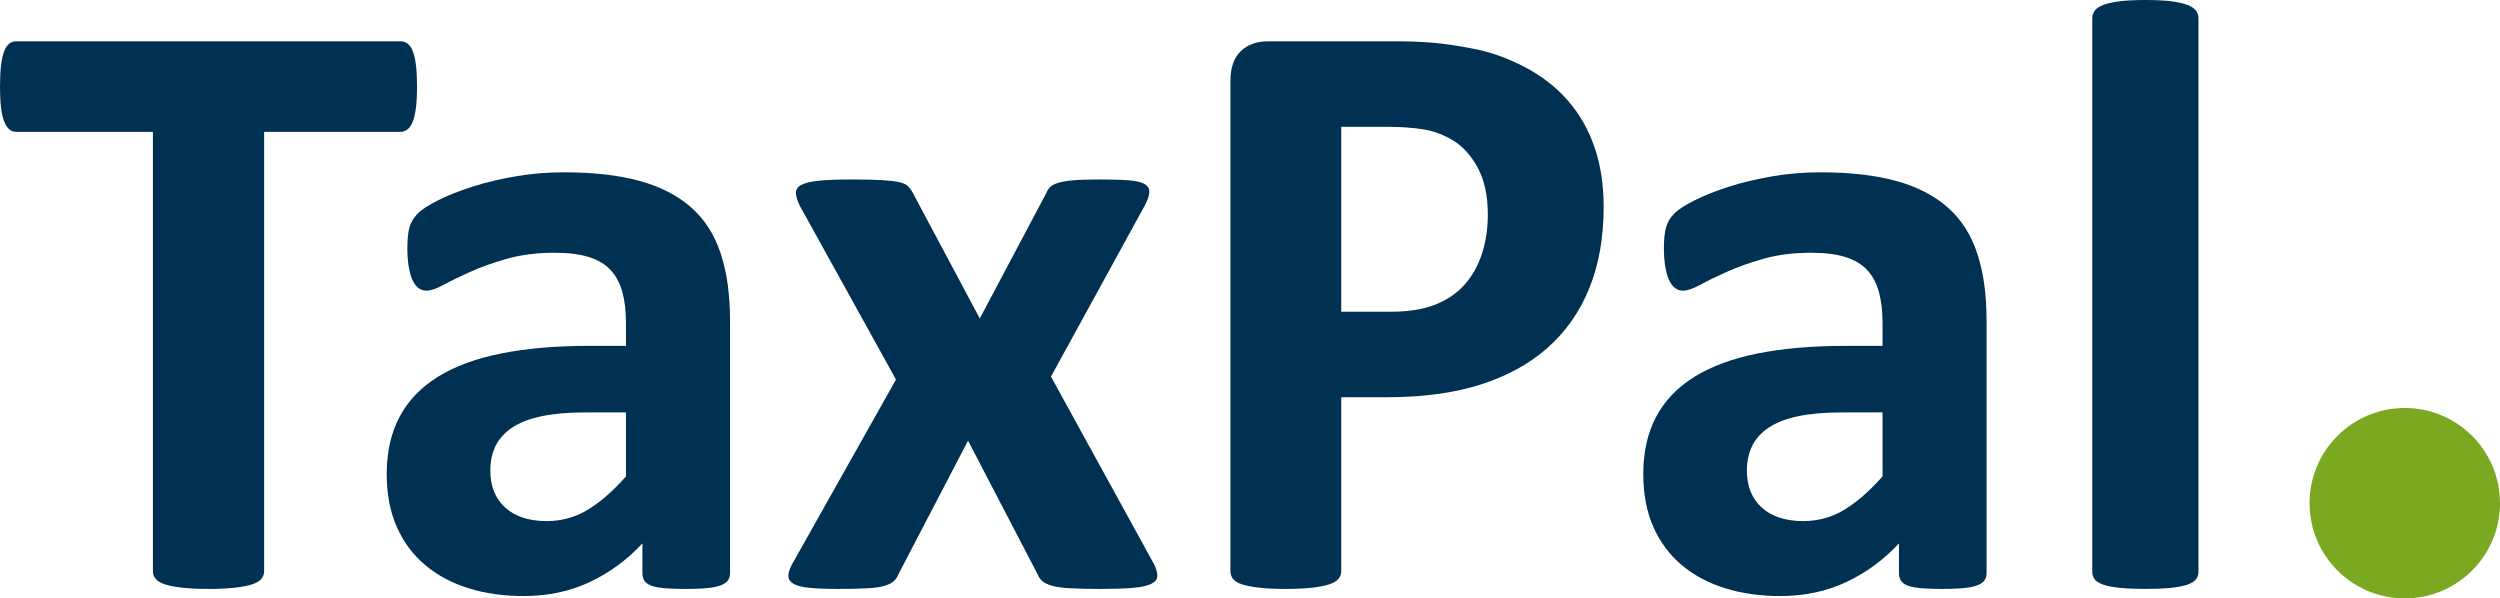
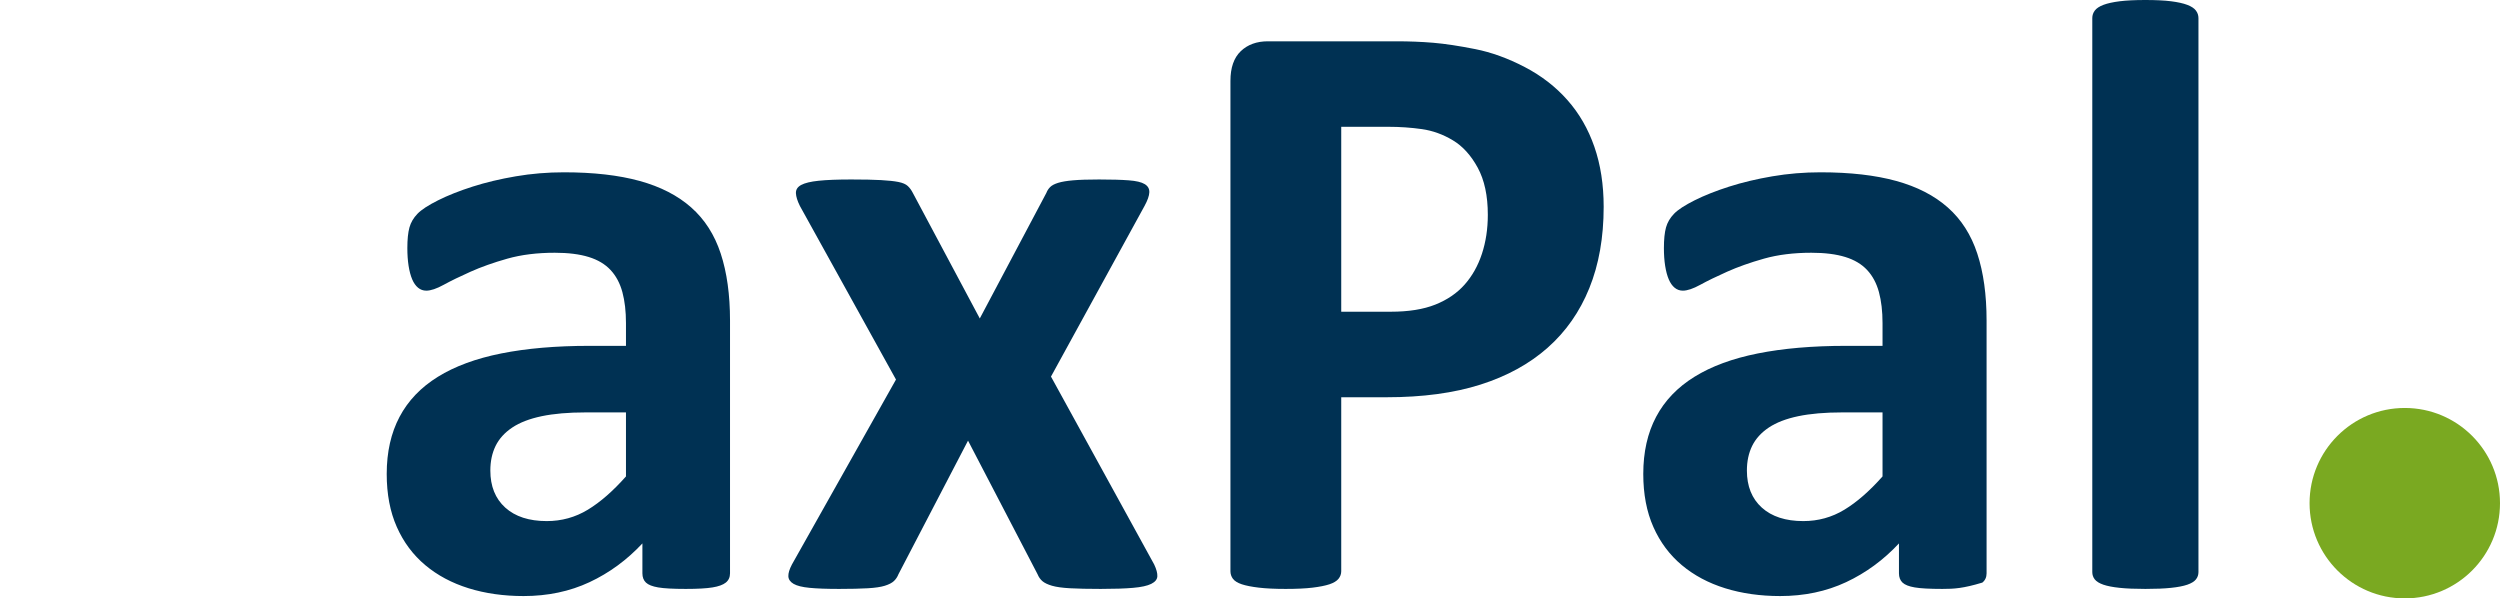
<svg xmlns="http://www.w3.org/2000/svg" viewBox="34.78 192.208 1198.372 286.84">
  <defs>
    <clipPath id="6b857248e6">
      <path d="M 1144.465 346.984 L 1235.75 346.984 L 1235.75 438.266 L 1144.465 438.266 Z M 1144.465 346.984 " clip-rule="nonzero" />
    </clipPath>
    <clipPath id="dbc22bab37">
      <path d="M 1190.109 346.984 C 1164.902 346.984 1144.465 367.418 1144.465 392.625 C 1144.465 417.832 1164.902 438.266 1190.109 438.266 C 1215.316 438.266 1235.75 417.832 1235.75 392.625 C 1235.75 367.418 1215.316 346.984 1190.109 346.984 Z M 1190.109 346.984 " clip-rule="nonzero" />
    </clipPath>
  </defs>
  <g transform="matrix(1, 0, 0, 1, -2.598, 40.783)" id="object-0">
    <g fill="#003153" fill-opacity="1">
      <g transform="translate(34.957, 432.503)">
        <g>
-           <path d="M 202.328 -239.484 C 202.328 -235.578 202.156 -232.242 201.812 -229.484 C 201.477 -226.723 200.973 -224.5 200.297 -222.812 C 199.629 -221.133 198.789 -219.891 197.781 -219.078 C 196.77 -218.273 195.66 -217.875 194.453 -217.875 L 129.031 -217.875 L 129.031 -7.266 C 129.031 -5.922 128.594 -4.707 127.719 -3.625 C 126.844 -2.551 125.395 -1.676 123.375 -1 C 121.352 -0.332 118.625 0.203 115.188 0.609 C 111.758 1.016 107.488 1.219 102.375 1.219 C 97.258 1.219 92.984 1.016 89.547 0.609 C 86.117 0.203 83.395 -0.332 81.375 -1 C 79.352 -1.676 77.906 -2.551 77.031 -3.625 C 76.156 -4.707 75.719 -5.922 75.719 -7.266 L 75.719 -217.875 L 10.297 -217.875 C 8.953 -217.875 7.805 -218.273 6.859 -219.078 C 5.922 -219.891 5.113 -221.133 4.438 -222.812 C 3.77 -224.5 3.266 -226.723 2.922 -229.484 C 2.586 -232.242 2.422 -235.578 2.422 -239.484 C 2.422 -243.516 2.586 -246.941 2.922 -249.766 C 3.266 -252.598 3.77 -254.852 4.438 -256.531 C 5.113 -258.219 5.922 -259.43 6.859 -260.172 C 7.805 -260.91 8.953 -261.281 10.297 -261.281 L 194.453 -261.281 C 195.66 -261.281 196.77 -260.91 197.781 -260.172 C 198.789 -259.43 199.629 -258.219 200.297 -256.531 C 200.973 -254.852 201.477 -252.598 201.812 -249.766 C 202.156 -246.941 202.328 -243.516 202.328 -239.484 Z M 202.328 -239.484 " />
-         </g>
+           </g>
      </g>
    </g>
    <g fill="#003153" fill-opacity="1">
      <g transform="translate(208.406, 432.503)">
        <g>
          <path d="M 178.906 -6.266 C 178.906 -4.379 178.227 -2.895 176.875 -1.812 C 175.531 -0.738 173.41 0.031 170.516 0.5 C 167.629 0.977 163.359 1.219 157.703 1.219 C 151.641 1.219 147.227 0.977 144.469 0.5 C 141.707 0.031 139.754 -0.738 138.609 -1.812 C 137.473 -2.895 136.906 -4.379 136.906 -6.266 L 136.906 -20.594 C 129.5 -12.656 121.051 -6.461 111.562 -2.016 C 102.07 2.422 91.535 4.641 79.953 4.641 C 70.398 4.641 61.617 3.395 53.609 0.906 C 45.598 -1.582 38.664 -5.281 32.812 -10.188 C 26.957 -15.102 22.414 -21.195 19.188 -28.469 C 15.957 -35.738 14.344 -44.219 14.344 -53.906 C 14.344 -64.406 16.395 -73.523 20.5 -81.266 C 24.602 -89.016 30.723 -95.41 38.859 -100.453 C 47.004 -105.504 57.133 -109.238 69.25 -111.656 C 81.375 -114.082 95.441 -115.297 111.453 -115.297 L 129.031 -115.297 L 129.031 -126.203 C 129.031 -131.859 128.457 -136.805 127.312 -141.047 C 126.164 -145.285 124.281 -148.816 121.656 -151.641 C 119.031 -154.461 115.531 -156.547 111.156 -157.891 C 106.781 -159.242 101.363 -159.922 94.906 -159.922 C 86.426 -159.922 78.852 -158.977 72.188 -157.094 C 65.52 -155.207 59.629 -153.117 54.516 -150.828 C 49.398 -148.547 45.125 -146.461 41.688 -144.578 C 38.258 -142.691 35.469 -141.75 33.312 -141.75 C 31.832 -141.75 30.52 -142.219 29.375 -143.156 C 28.227 -144.102 27.285 -145.453 26.547 -147.203 C 25.805 -148.953 25.234 -151.102 24.828 -153.656 C 24.43 -156.219 24.234 -159.047 24.234 -162.141 C 24.234 -166.316 24.566 -169.613 25.234 -172.031 C 25.91 -174.457 27.191 -176.645 29.078 -178.594 C 30.961 -180.551 34.258 -182.707 38.969 -185.062 C 43.676 -187.414 49.191 -189.602 55.516 -191.625 C 61.848 -193.645 68.75 -195.289 76.219 -196.562 C 83.695 -197.844 91.406 -198.484 99.344 -198.484 C 113.477 -198.484 125.555 -197.102 135.578 -194.344 C 145.609 -191.582 153.852 -187.344 160.312 -181.625 C 166.781 -175.906 171.492 -168.535 174.453 -159.516 C 177.422 -150.492 178.906 -139.789 178.906 -127.406 Z M 129.031 -83.391 L 109.641 -83.391 C 101.43 -83.391 94.43 -82.785 88.641 -81.578 C 82.848 -80.367 78.133 -78.551 74.5 -76.125 C 70.875 -73.695 68.219 -70.766 66.531 -67.328 C 64.852 -63.898 64.016 -59.969 64.016 -55.531 C 64.016 -47.988 66.398 -42.062 71.172 -37.75 C 75.953 -33.445 82.582 -31.297 91.062 -31.297 C 98.195 -31.297 104.758 -33.113 110.75 -36.75 C 116.738 -40.383 122.832 -45.703 129.031 -52.703 Z M 129.031 -83.391 " />
        </g>
      </g>
    </g>
    <g fill="#003153" fill-opacity="1">
      <g transform="translate(408.712, 432.503)">
        <g>
          <path d="M 181.922 -10.5 C 183.004 -8.207 183.508 -6.32 183.438 -4.844 C 183.375 -3.363 182.398 -2.148 180.516 -1.203 C 178.629 -0.266 175.734 0.367 171.828 0.703 C 167.93 1.047 162.75 1.219 156.281 1.219 C 150.227 1.219 145.348 1.113 141.641 0.906 C 137.941 0.707 135.047 0.305 132.953 -0.297 C 130.867 -0.91 129.32 -1.656 128.312 -2.531 C 127.312 -3.406 126.539 -4.516 126 -5.859 L 92.688 -69.859 L 59.359 -5.859 C 58.828 -4.516 58.086 -3.406 57.141 -2.531 C 56.203 -1.656 54.754 -0.91 52.797 -0.297 C 50.848 0.305 48.125 0.707 44.625 0.906 C 41.125 1.113 36.547 1.219 30.891 1.219 C 24.973 1.219 20.266 1.047 16.766 0.703 C 13.266 0.367 10.703 -0.266 9.078 -1.203 C 7.461 -2.148 6.625 -3.363 6.562 -4.844 C 6.5 -6.32 7.07 -8.207 8.281 -10.5 L 58.156 -99.141 L 12.109 -182.328 C 10.898 -184.754 10.258 -186.805 10.188 -188.484 C 10.125 -190.172 10.969 -191.484 12.719 -192.422 C 14.469 -193.367 17.258 -194.039 21.094 -194.438 C 24.938 -194.844 30.156 -195.047 36.75 -195.047 C 42.676 -195.047 47.422 -194.945 50.984 -194.75 C 54.547 -194.551 57.336 -194.25 59.359 -193.844 C 61.379 -193.438 62.859 -192.797 63.797 -191.922 C 64.742 -191.047 65.555 -189.938 66.234 -188.594 L 98.328 -128.422 L 130.234 -188.594 C 130.641 -189.664 131.242 -190.602 132.047 -191.406 C 132.859 -192.219 134.141 -192.895 135.891 -193.438 C 137.641 -193.977 140.031 -194.379 143.062 -194.641 C 146.094 -194.91 150.234 -195.047 155.484 -195.047 C 161.398 -195.047 166.141 -194.91 169.703 -194.641 C 173.273 -194.379 175.832 -193.773 177.375 -192.828 C 178.926 -191.891 179.664 -190.578 179.594 -188.891 C 179.531 -187.211 178.758 -185.023 177.281 -182.328 L 132.453 -100.562 Z M 181.922 -10.5 " />
        </g>
      </g>
      <g transform="translate(598.719, 432.503)">
        <g>
          <path d="M 207.375 -181.922 C 207.375 -167.254 205.082 -154.266 200.5 -142.953 C 195.926 -131.648 189.266 -122.129 180.516 -114.391 C 171.766 -106.648 161.031 -100.758 148.312 -96.719 C 135.594 -92.676 120.617 -90.656 103.391 -90.656 L 81.578 -90.656 L 81.578 -7.266 C 81.578 -5.922 81.141 -4.707 80.266 -3.625 C 79.391 -2.551 77.941 -1.676 75.922 -1 C 73.898 -0.332 71.207 0.203 67.844 0.609 C 64.477 1.016 60.172 1.219 54.922 1.219 C 49.805 1.219 45.531 1.016 42.094 0.609 C 38.664 0.203 35.941 -0.332 33.922 -1 C 31.898 -1.676 30.484 -2.551 29.672 -3.625 C 28.867 -4.707 28.469 -5.922 28.469 -7.266 L 28.469 -242.297 C 28.469 -248.629 30.113 -253.375 33.406 -256.531 C 36.707 -259.695 41.051 -261.281 46.438 -261.281 L 108.031 -261.281 C 114.219 -261.281 120.102 -261.047 125.688 -260.578 C 131.281 -260.109 137.977 -259.098 145.781 -257.547 C 153.594 -255.992 161.504 -253.129 169.516 -248.953 C 177.523 -244.785 184.352 -239.504 190 -233.109 C 195.656 -226.723 199.961 -219.254 202.922 -210.703 C 205.891 -202.148 207.375 -192.555 207.375 -181.922 Z M 151.844 -178.094 C 151.844 -187.25 150.227 -194.785 147 -200.703 C 143.77 -206.629 139.797 -211.004 135.078 -213.828 C 130.367 -216.66 125.422 -218.445 120.234 -219.188 C 115.055 -219.926 109.707 -220.297 104.188 -220.297 L 81.578 -220.297 L 81.578 -131.656 L 105.406 -131.656 C 113.883 -131.656 120.984 -132.797 126.703 -135.078 C 132.422 -137.367 137.098 -140.566 140.734 -144.672 C 144.367 -148.773 147.129 -153.688 149.016 -159.406 C 150.898 -165.133 151.844 -171.363 151.844 -178.094 Z M 151.844 -178.094 " />
        </g>
      </g>
    </g>
    <g fill="#003153" fill-opacity="1">
      <g transform="translate(810.736, 432.503)">
        <g>
-           <path d="M 178.906 -6.266 C 178.906 -4.379 178.227 -2.895 176.875 -1.812 C 175.531 -0.738 173.41 0.031 170.516 0.5 C 167.629 0.977 163.359 1.219 157.703 1.219 C 151.641 1.219 147.227 0.977 144.469 0.5 C 141.707 0.031 139.754 -0.738 138.609 -1.812 C 137.473 -2.895 136.906 -4.379 136.906 -6.266 L 136.906 -20.594 C 129.5 -12.656 121.051 -6.461 111.562 -2.016 C 102.07 2.422 91.535 4.641 79.953 4.641 C 70.398 4.641 61.617 3.395 53.609 0.906 C 45.598 -1.582 38.664 -5.281 32.812 -10.188 C 26.957 -15.102 22.414 -21.195 19.188 -28.469 C 15.957 -35.738 14.344 -44.219 14.344 -53.906 C 14.344 -64.406 16.395 -73.523 20.5 -81.266 C 24.602 -89.016 30.723 -95.41 38.859 -100.453 C 47.004 -105.504 57.133 -109.238 69.25 -111.656 C 81.375 -114.082 95.441 -115.297 111.453 -115.297 L 129.031 -115.297 L 129.031 -126.203 C 129.031 -131.859 128.457 -136.805 127.312 -141.047 C 126.164 -145.285 124.281 -148.816 121.656 -151.641 C 119.031 -154.461 115.531 -156.547 111.156 -157.891 C 106.781 -159.242 101.363 -159.922 94.906 -159.922 C 86.426 -159.922 78.852 -158.977 72.188 -157.094 C 65.52 -155.207 59.629 -153.117 54.516 -150.828 C 49.398 -148.547 45.125 -146.461 41.688 -144.578 C 38.258 -142.691 35.469 -141.75 33.312 -141.75 C 31.832 -141.75 30.52 -142.219 29.375 -143.156 C 28.227 -144.102 27.285 -145.453 26.547 -147.203 C 25.805 -148.953 25.234 -151.102 24.828 -153.656 C 24.43 -156.219 24.234 -159.047 24.234 -162.141 C 24.234 -166.316 24.566 -169.613 25.234 -172.031 C 25.91 -174.457 27.191 -176.645 29.078 -178.594 C 30.961 -180.551 34.258 -182.707 38.969 -185.062 C 43.676 -187.414 49.191 -189.602 55.516 -191.625 C 61.848 -193.645 68.75 -195.289 76.219 -196.562 C 83.695 -197.844 91.406 -198.484 99.344 -198.484 C 113.477 -198.484 125.555 -197.102 135.578 -194.344 C 145.609 -191.582 153.852 -187.344 160.312 -181.625 C 166.781 -175.906 171.492 -168.535 174.453 -159.516 C 177.422 -150.492 178.906 -139.789 178.906 -127.406 Z M 129.031 -83.391 L 109.641 -83.391 C 101.43 -83.391 94.43 -82.785 88.641 -81.578 C 82.848 -80.367 78.133 -78.551 74.5 -76.125 C 70.875 -73.695 68.219 -70.766 66.531 -67.328 C 64.852 -63.898 64.016 -59.969 64.016 -55.531 C 64.016 -47.988 66.398 -42.062 71.172 -37.75 C 75.953 -33.445 82.582 -31.297 91.062 -31.297 C 98.195 -31.297 104.758 -33.113 110.75 -36.75 C 116.738 -40.383 122.832 -45.703 129.031 -52.703 Z M 129.031 -83.391 " />
+           <path d="M 178.906 -6.266 C 178.906 -4.379 178.227 -2.895 176.875 -1.812 C 167.629 0.977 163.359 1.219 157.703 1.219 C 151.641 1.219 147.227 0.977 144.469 0.5 C 141.707 0.031 139.754 -0.738 138.609 -1.812 C 137.473 -2.895 136.906 -4.379 136.906 -6.266 L 136.906 -20.594 C 129.5 -12.656 121.051 -6.461 111.562 -2.016 C 102.07 2.422 91.535 4.641 79.953 4.641 C 70.398 4.641 61.617 3.395 53.609 0.906 C 45.598 -1.582 38.664 -5.281 32.812 -10.188 C 26.957 -15.102 22.414 -21.195 19.188 -28.469 C 15.957 -35.738 14.344 -44.219 14.344 -53.906 C 14.344 -64.406 16.395 -73.523 20.5 -81.266 C 24.602 -89.016 30.723 -95.41 38.859 -100.453 C 47.004 -105.504 57.133 -109.238 69.25 -111.656 C 81.375 -114.082 95.441 -115.297 111.453 -115.297 L 129.031 -115.297 L 129.031 -126.203 C 129.031 -131.859 128.457 -136.805 127.312 -141.047 C 126.164 -145.285 124.281 -148.816 121.656 -151.641 C 119.031 -154.461 115.531 -156.547 111.156 -157.891 C 106.781 -159.242 101.363 -159.922 94.906 -159.922 C 86.426 -159.922 78.852 -158.977 72.188 -157.094 C 65.52 -155.207 59.629 -153.117 54.516 -150.828 C 49.398 -148.547 45.125 -146.461 41.688 -144.578 C 38.258 -142.691 35.469 -141.75 33.312 -141.75 C 31.832 -141.75 30.52 -142.219 29.375 -143.156 C 28.227 -144.102 27.285 -145.453 26.547 -147.203 C 25.805 -148.953 25.234 -151.102 24.828 -153.656 C 24.43 -156.219 24.234 -159.047 24.234 -162.141 C 24.234 -166.316 24.566 -169.613 25.234 -172.031 C 25.91 -174.457 27.191 -176.645 29.078 -178.594 C 30.961 -180.551 34.258 -182.707 38.969 -185.062 C 43.676 -187.414 49.191 -189.602 55.516 -191.625 C 61.848 -193.645 68.75 -195.289 76.219 -196.562 C 83.695 -197.844 91.406 -198.484 99.344 -198.484 C 113.477 -198.484 125.555 -197.102 135.578 -194.344 C 145.609 -191.582 153.852 -187.344 160.312 -181.625 C 166.781 -175.906 171.492 -168.535 174.453 -159.516 C 177.422 -150.492 178.906 -139.789 178.906 -127.406 Z M 129.031 -83.391 L 109.641 -83.391 C 101.43 -83.391 94.43 -82.785 88.641 -81.578 C 82.848 -80.367 78.133 -78.551 74.5 -76.125 C 70.875 -73.695 68.219 -70.766 66.531 -67.328 C 64.852 -63.898 64.016 -59.969 64.016 -55.531 C 64.016 -47.988 66.398 -42.062 71.172 -37.75 C 75.953 -33.445 82.582 -31.297 91.062 -31.297 C 98.195 -31.297 104.758 -33.113 110.75 -36.75 C 116.738 -40.383 122.832 -45.703 129.031 -52.703 Z M 129.031 -83.391 " />
        </g>
      </g>
      <g transform="translate(1014.877, 432.503)">
        <g>
          <path d="M 76.328 -6.859 C 76.328 -5.516 75.922 -4.336 75.109 -3.328 C 74.305 -2.316 72.926 -1.473 70.969 -0.797 C 69.02 -0.129 66.43 0.367 63.203 0.703 C 59.973 1.047 55.867 1.219 50.891 1.219 C 45.898 1.219 41.789 1.047 38.562 0.703 C 35.332 0.367 32.738 -0.129 30.781 -0.797 C 28.832 -1.473 27.453 -2.316 26.641 -3.328 C 25.836 -4.336 25.438 -5.516 25.438 -6.859 L 25.438 -272.391 C 25.438 -273.734 25.836 -274.941 26.641 -276.016 C 27.453 -277.098 28.832 -278.008 30.781 -278.75 C 32.738 -279.488 35.332 -280.062 38.562 -280.469 C 41.789 -280.875 45.898 -281.078 50.891 -281.078 C 55.867 -281.078 59.973 -280.875 63.203 -280.469 C 66.43 -280.062 69.02 -279.488 70.969 -278.75 C 72.926 -278.008 74.305 -277.098 75.109 -276.016 C 75.922 -274.941 76.328 -273.734 76.328 -272.391 Z M 76.328 -6.859 " />
        </g>
      </g>
    </g>
    <g clip-path="url(#6b857248e6)">
      <g clip-path="url(#dbc22bab37)">
        <path fill="#7aa921" d="M 1144.465 346.984 L 1235.75 346.984 L 1235.75 438.266 L 1144.465 438.266 Z M 1144.465 346.984 " fill-opacity="1" fill-rule="nonzero" />
      </g>
    </g>
  </g>
</svg>